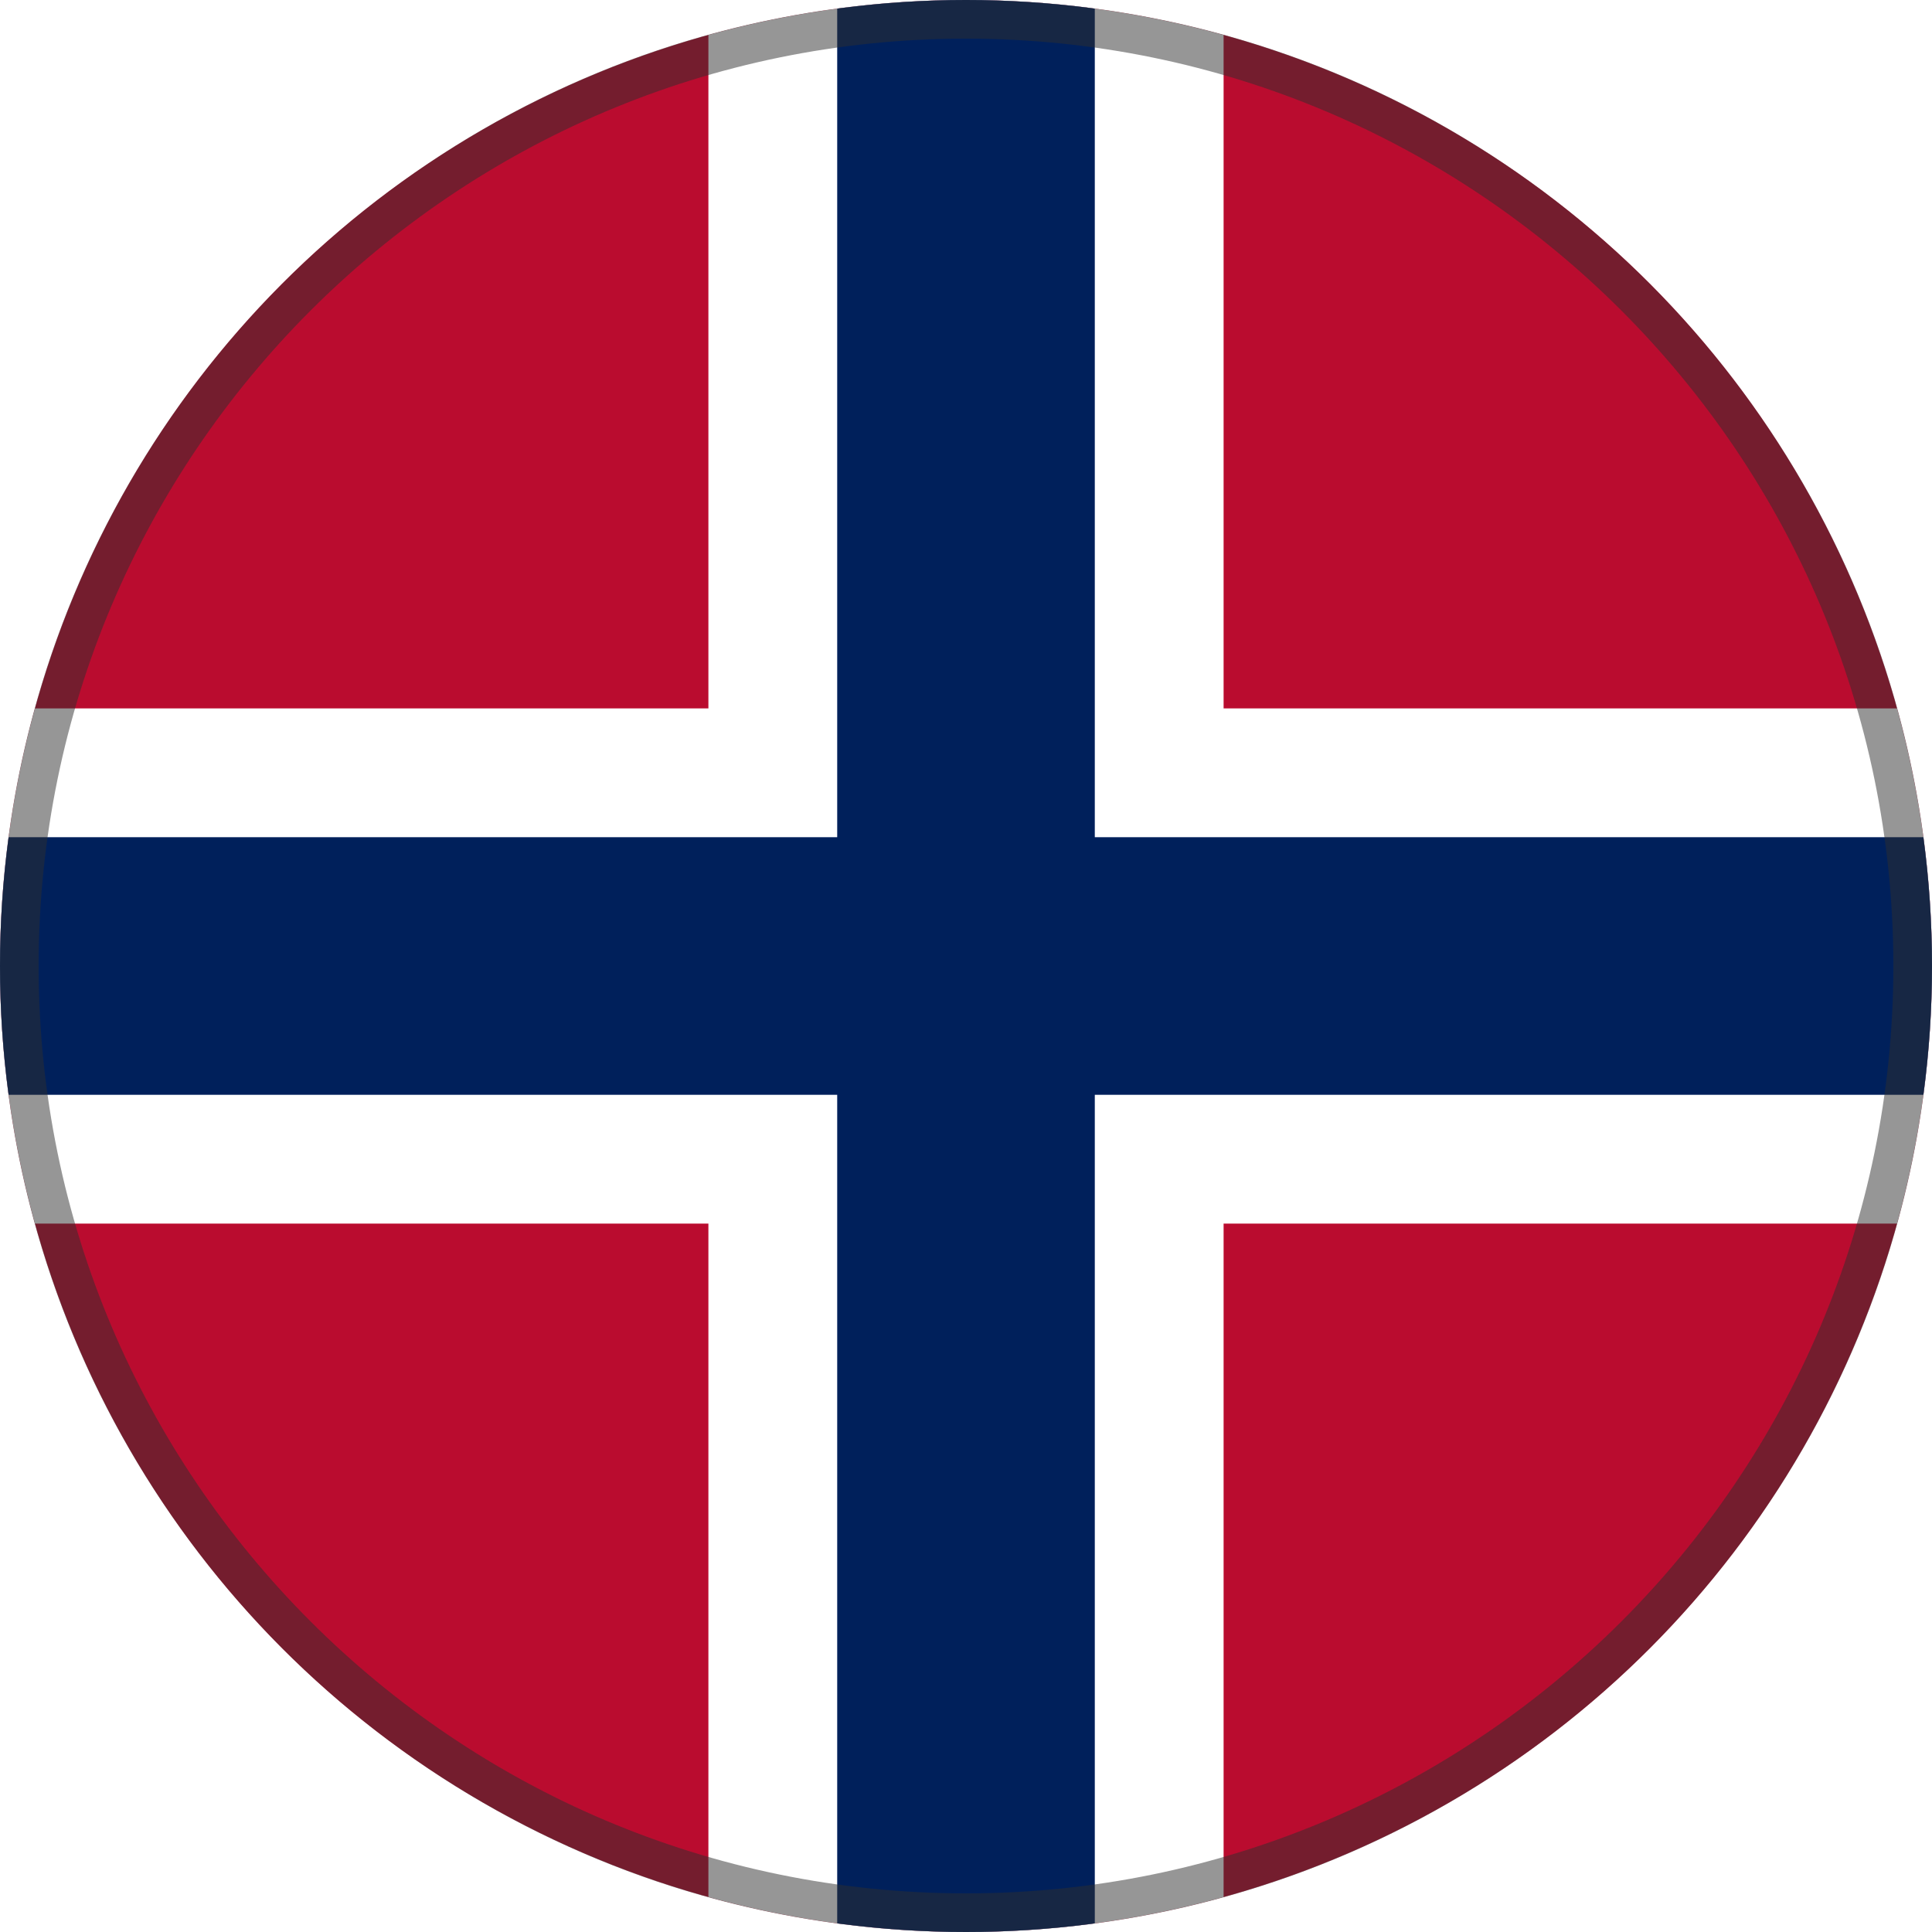
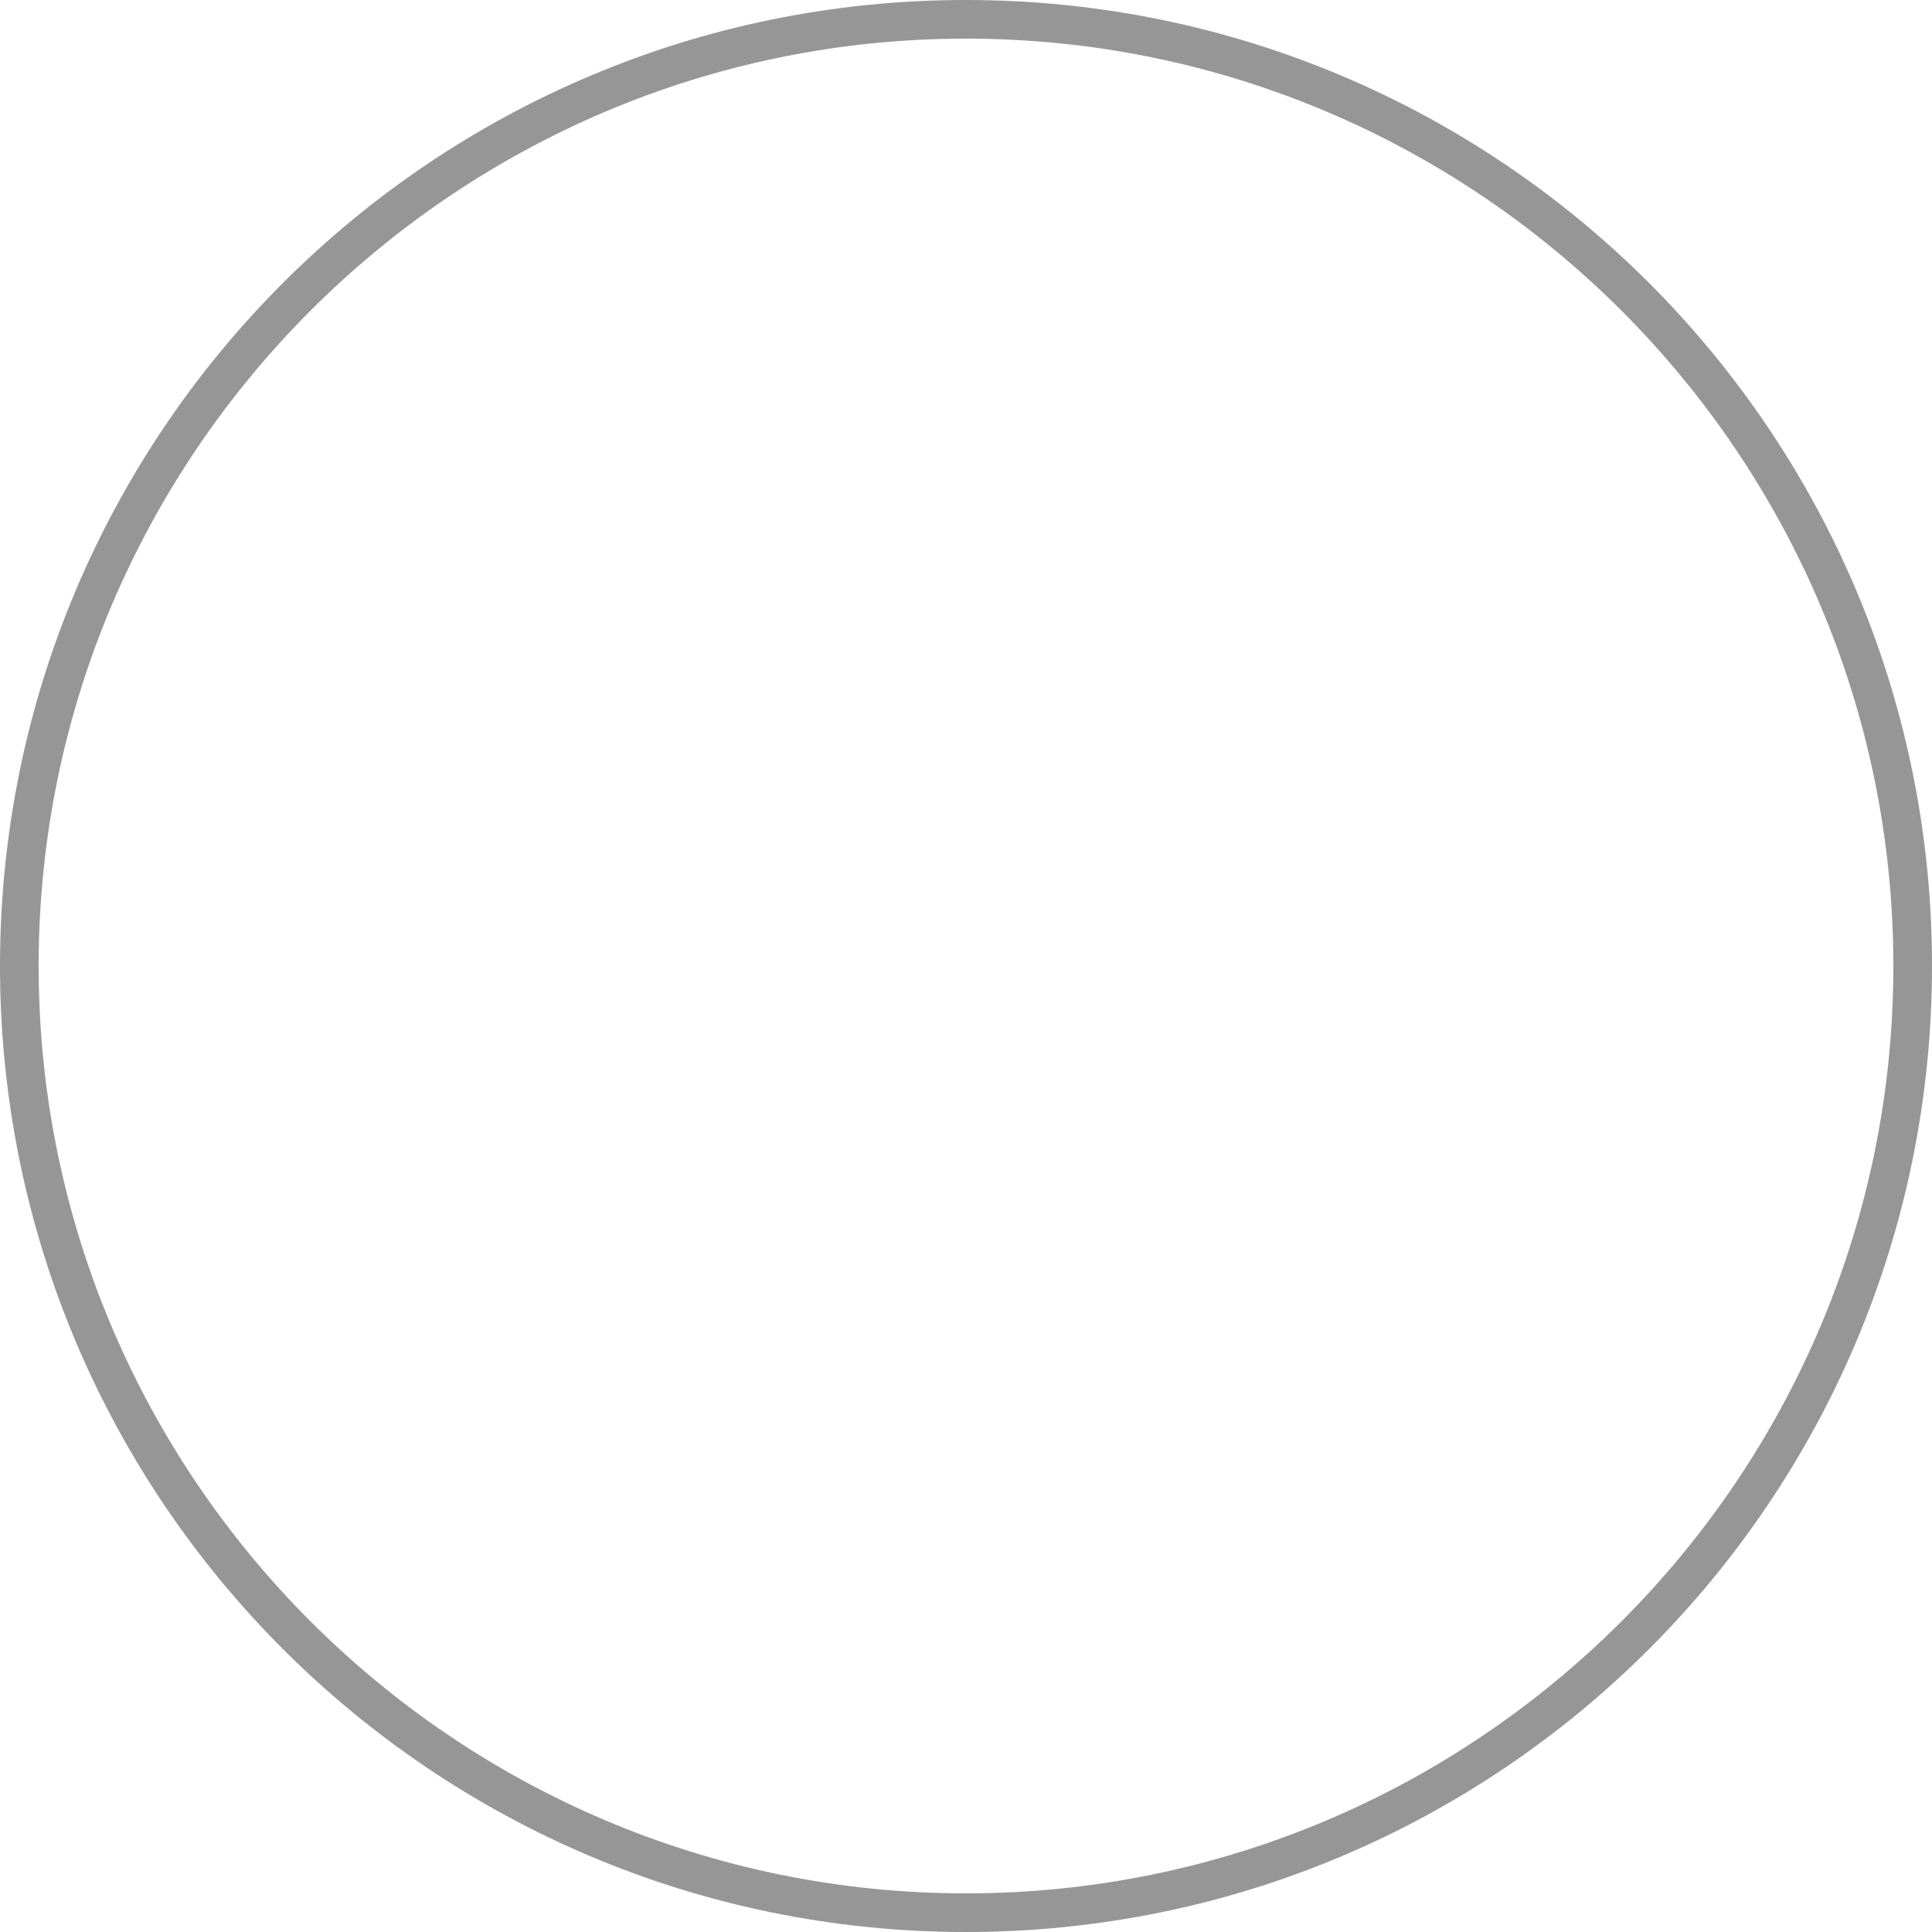
<svg xmlns="http://www.w3.org/2000/svg" id="Layer_1" version="1.1" viewBox="0 0 15 15">
  <defs>
    <style>
      .st0 {
        fill: #fff;
      }

      .st1 {
        fill: none;
      }

      .st2 {
        fill: #ba0c2f;
      }

      .st3 {
        fill: #00205b;
      }

      .st4 {
        fill: #2d2d2d;
      }

      .st5 {
        clip-path: url(#clippath);
      }

      .st6 {
        opacity: .5;
      }
    </style>
    <clipPath id="clippath">
-       <circle class="st1" cx="7.5" cy="7.5" r="7.5" />
-     </clipPath>
+       </clipPath>
  </defs>
  <g class="st5">
    <g>
      <rect class="st2" width="15.215" height="15" />
      <g>
-         <path d="M0,7.5h20.625M7.5,0v15" />
        <polygon class="st0" points="9.5 15 5.5 15 5.5 9.5 0 9.5 0 5.5 5.5 5.5 5.5 0 9.5 0 9.5 5.5 20.625 5.5 20.625 9.5 9.5 9.5 9.5 15" />
      </g>
-       <polygon class="st3" points="8.5 15 6.5 15 6.5 8.5 0 8.5 0 6.5 6.5 6.5 6.5 0 8.5 0 8.5 6.5 20.625 6.5 20.625 8.5 8.5 8.5 8.5 15" />
    </g>
  </g>
  <g class="st6">
    <path class="st4" d="M7.5.3c3.97,0,7.2,3.23,7.2,7.2s-3.23,7.2-7.2,7.2S.3,11.47.3,7.5,3.53.3,7.5.3M7.5,0C3.358,0,0,3.358,0,7.5s3.358,7.5,7.5,7.5,7.5-3.358,7.5-7.5S11.642,0,7.5,0h0Z" />
  </g>
</svg>